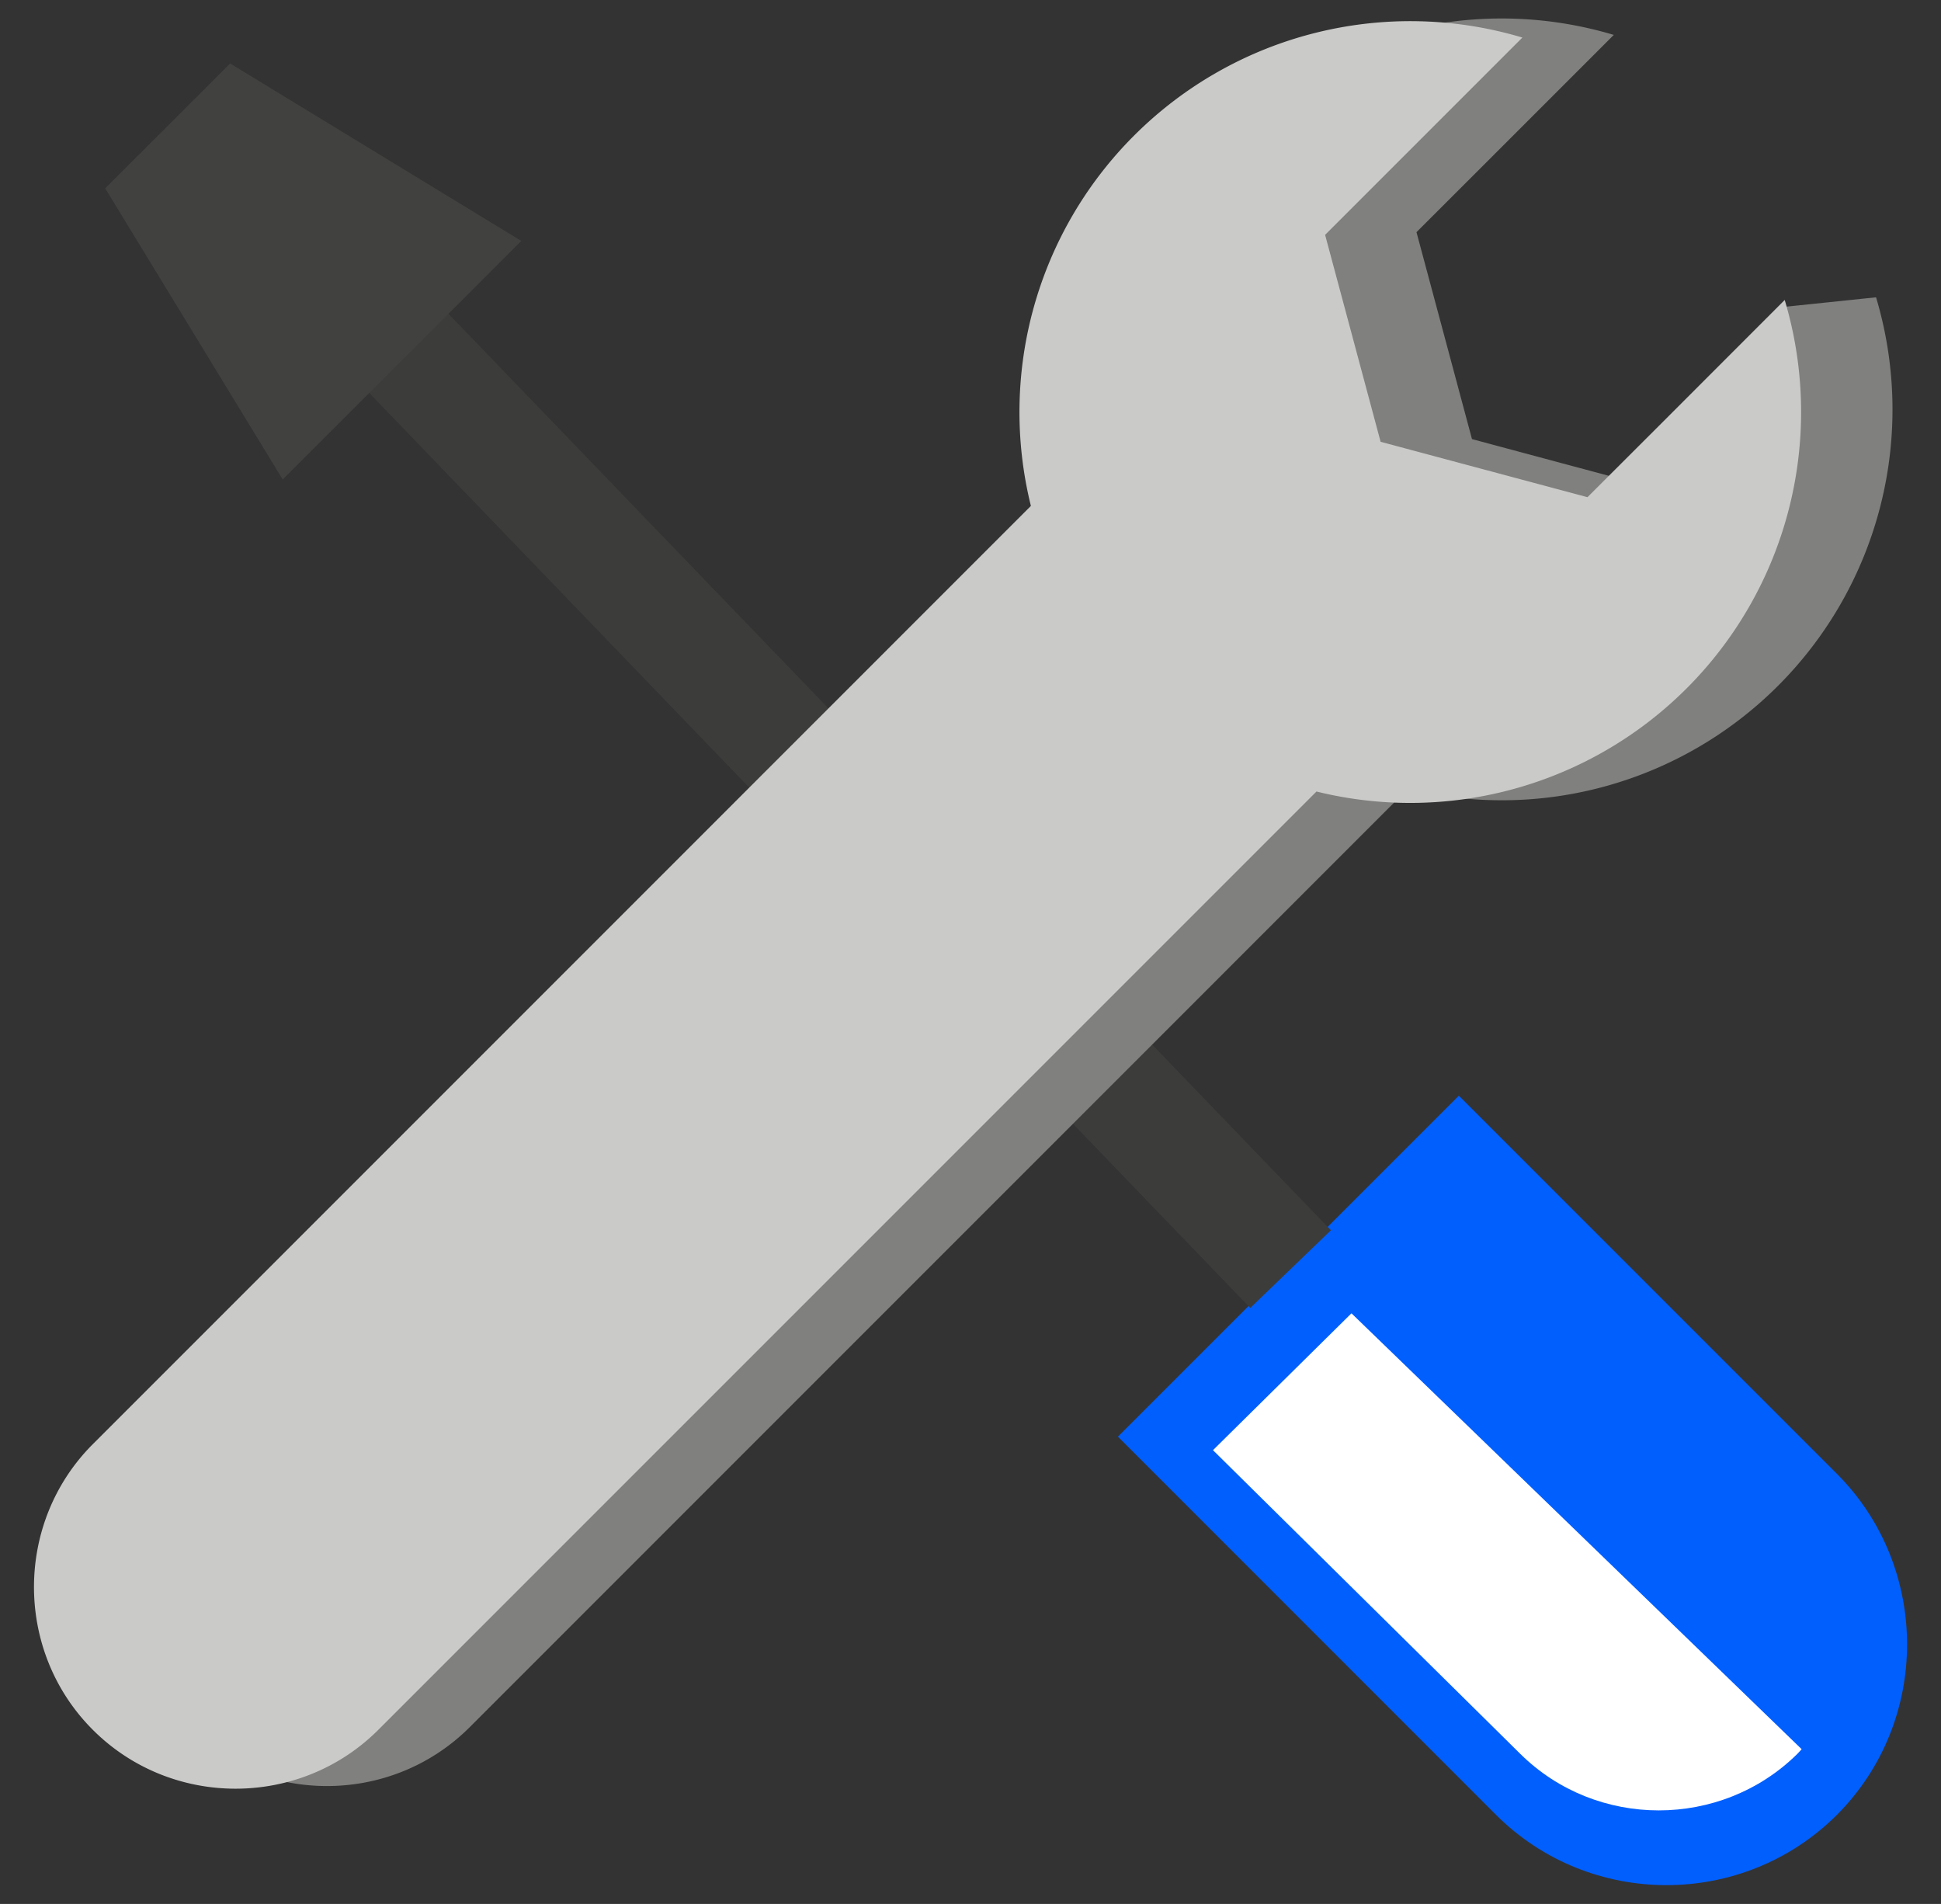
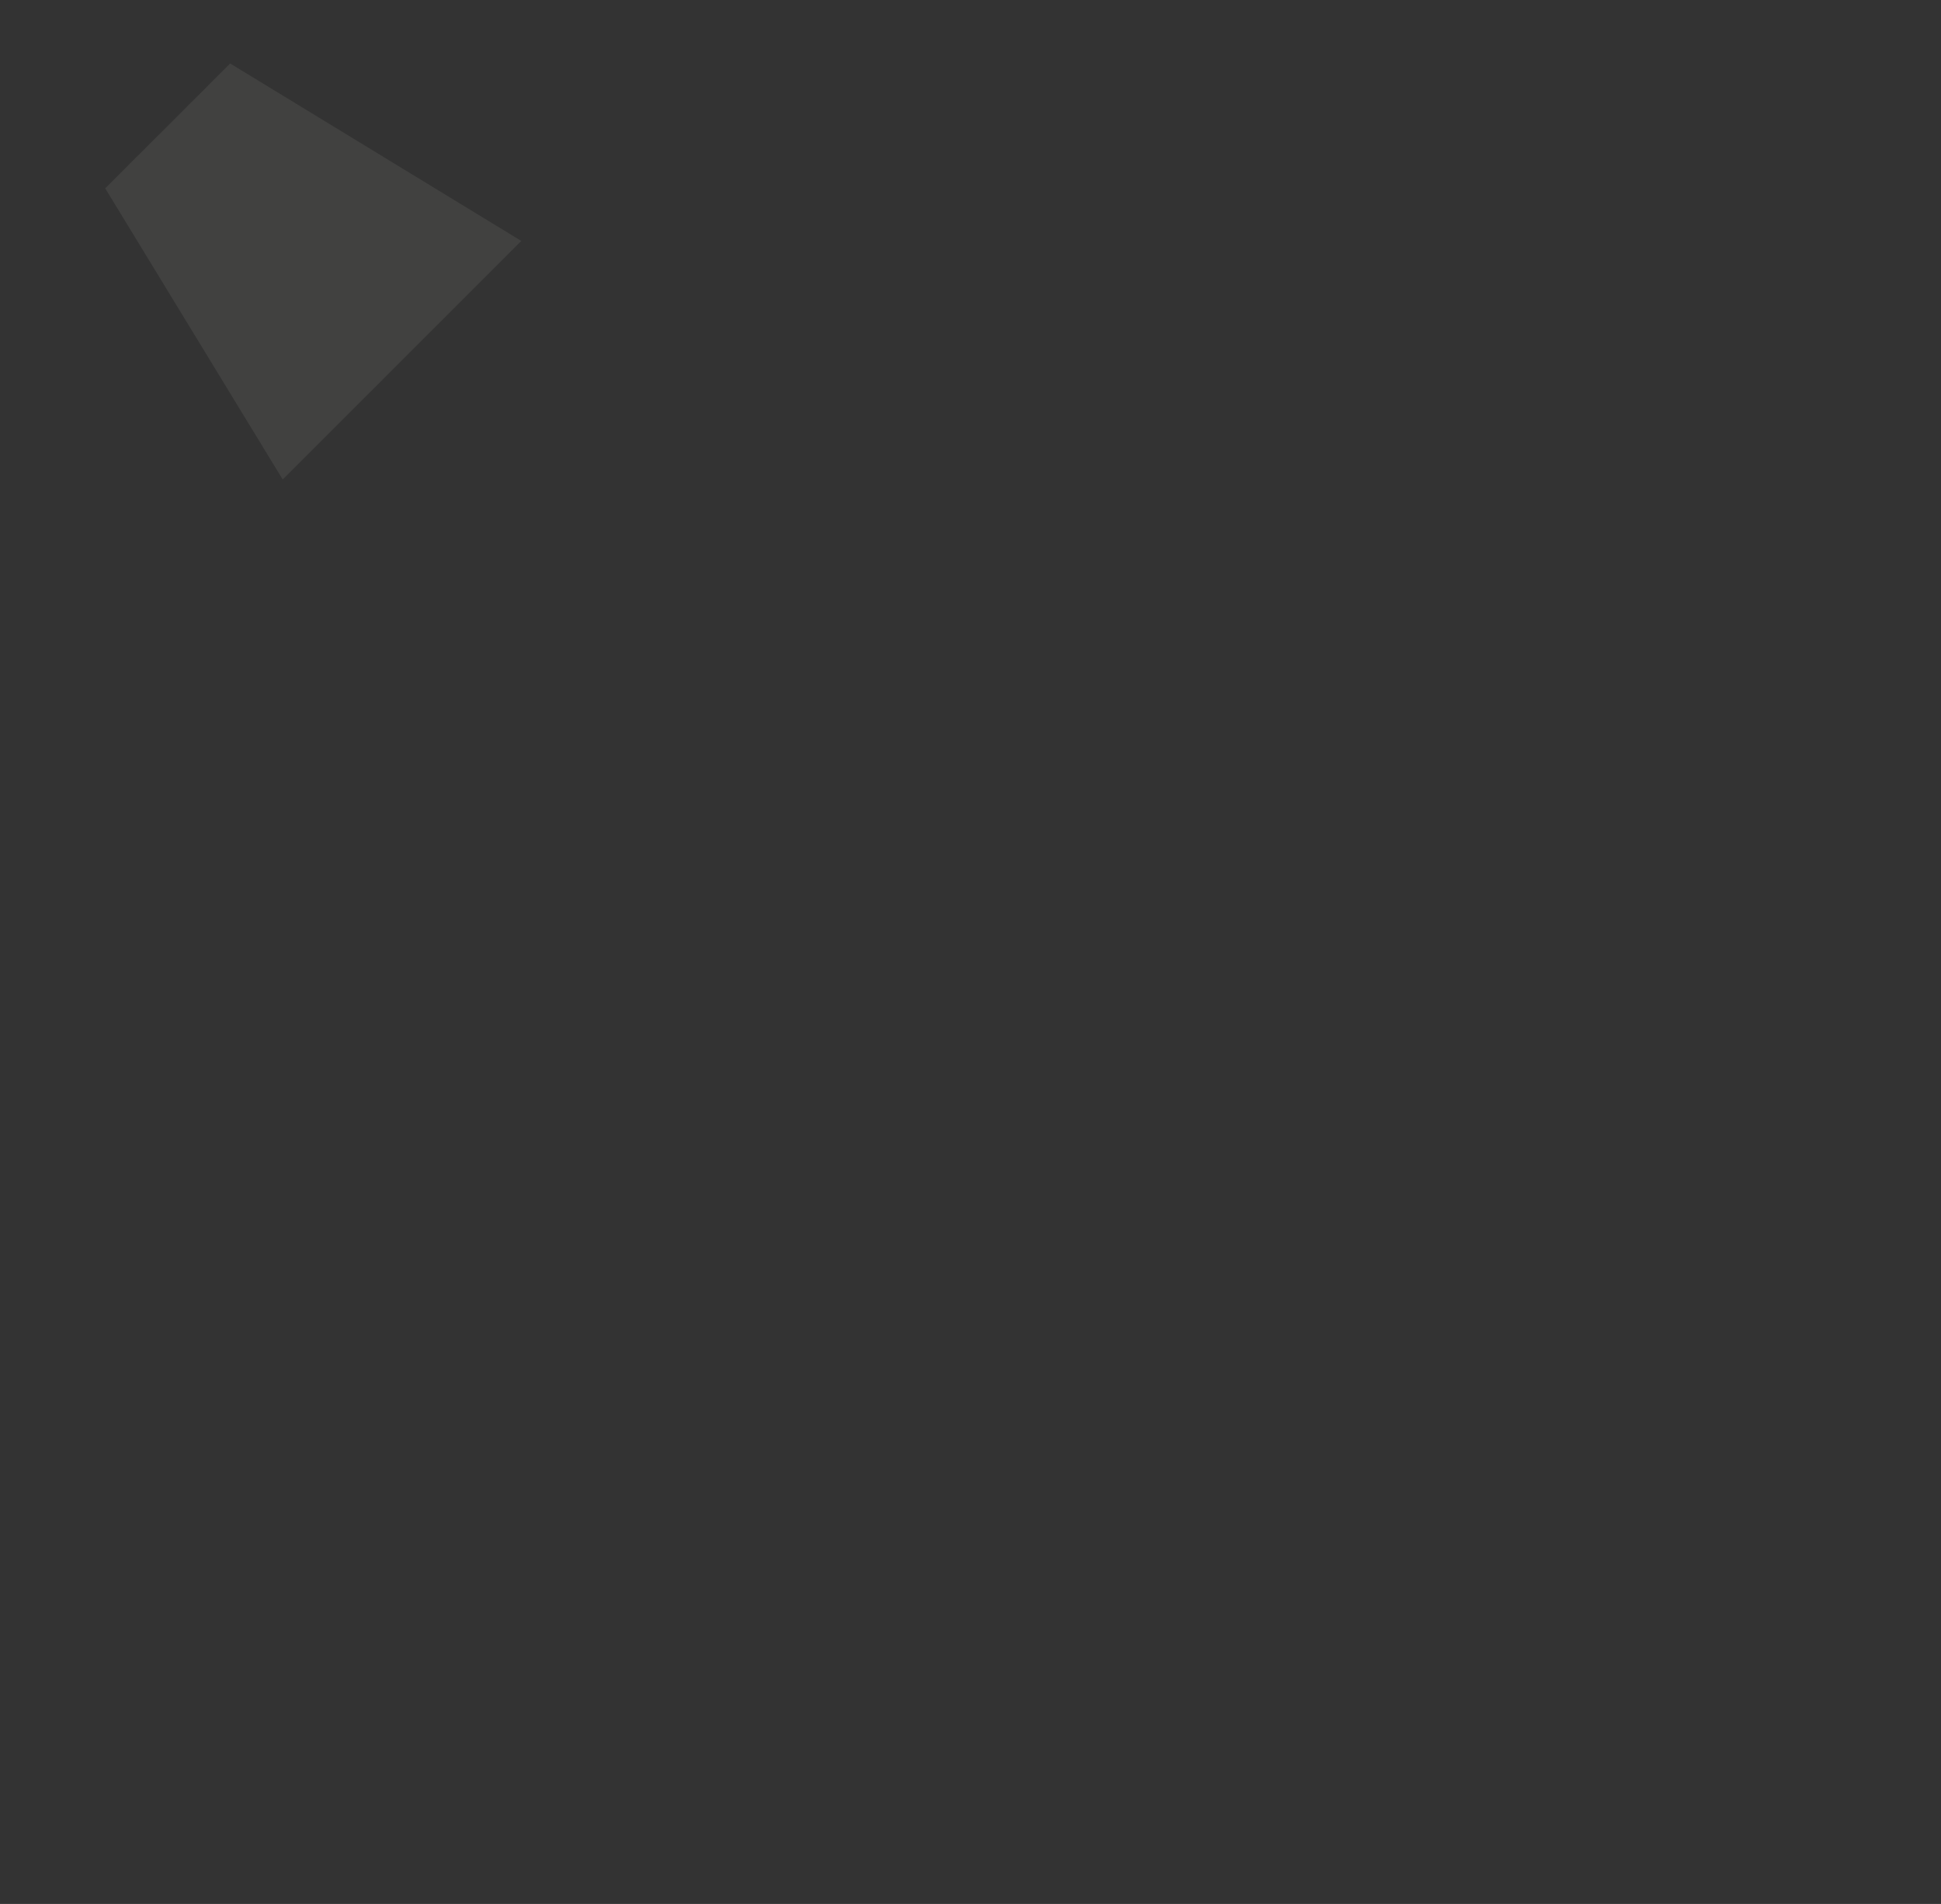
<svg xmlns="http://www.w3.org/2000/svg" width="52" height="51" viewBox="0 0 52 51">
  <rect x="0" y="0" width="52" height="51" fill="#333333" stroke="none" />
  <g>
    <g>
      <g>
-         <path fill="#015ffe" d="M39.083 29.35l10.129 10.129c2.5 2.502 2.51 6.62 0 9.134-2.514 2.511-6.622 2.511-9.133 0L29.95 38.483z" />
-       </g>
+         </g>
      <g>
-         <path fill="none" stroke="#3c3c3b" stroke-miterlimit="20" stroke-width="3" d="M8.96 7.395l25.616 26.6" />
-       </g>
+         </g>
      <g>
        <path fill="#414140" d="M2.82 5.043L6.166 1.7l7.8 4.754-6.392 6.39-4.756-7.8z" />
      </g>
      <g>
-         <path fill="#80807f" d="M43.234.935a10.47 10.47 0 0 0-13.166 12.546L4.935 38.614c-2.098 2.099-2.104 5.547 0 7.65 2.103 2.104 5.547 2.104 7.65 0L37.717 21.13a10.465 10.465 0 0 0 9.918-2.761A10.465 10.465 0 0 0 50.26 7.964l-2.43.253-2.854 5.03-2.771-.742-2.77-.743-.743-2.771-.744-2.772 2.03-2.028L43.234.935z" />
-       </g>
+         </g>
      <g>
-         <path fill="#cacac9" d="M40.785 1.006A10.469 10.469 0 0 0 30.38 3.634a10.467 10.467 0 0 0-2.762 9.918L2.486 38.685c-2.098 2.099-2.103 5.547 0 7.65 2.103 2.104 5.547 2.104 7.65 0l25.133-25.133A10.472 10.472 0 0 0 47.813 8.035l-3.254 3.256-2.03 2.027-2.772-.742-2.77-.742-.743-2.772-.744-2.771 2.03-2.03 3.255-3.255z" />
-       </g>
+         </g>
      <g>
-         <path fill="#fff" d="M36.206 35.179l-3.71 3.666 8.233 8.135c2.04 2.019 5.379 2.019 7.423 0 .04-.04.076-.084.115-.125z" />
-       </g>
+         </g>
    </g>
  </g>
</svg>